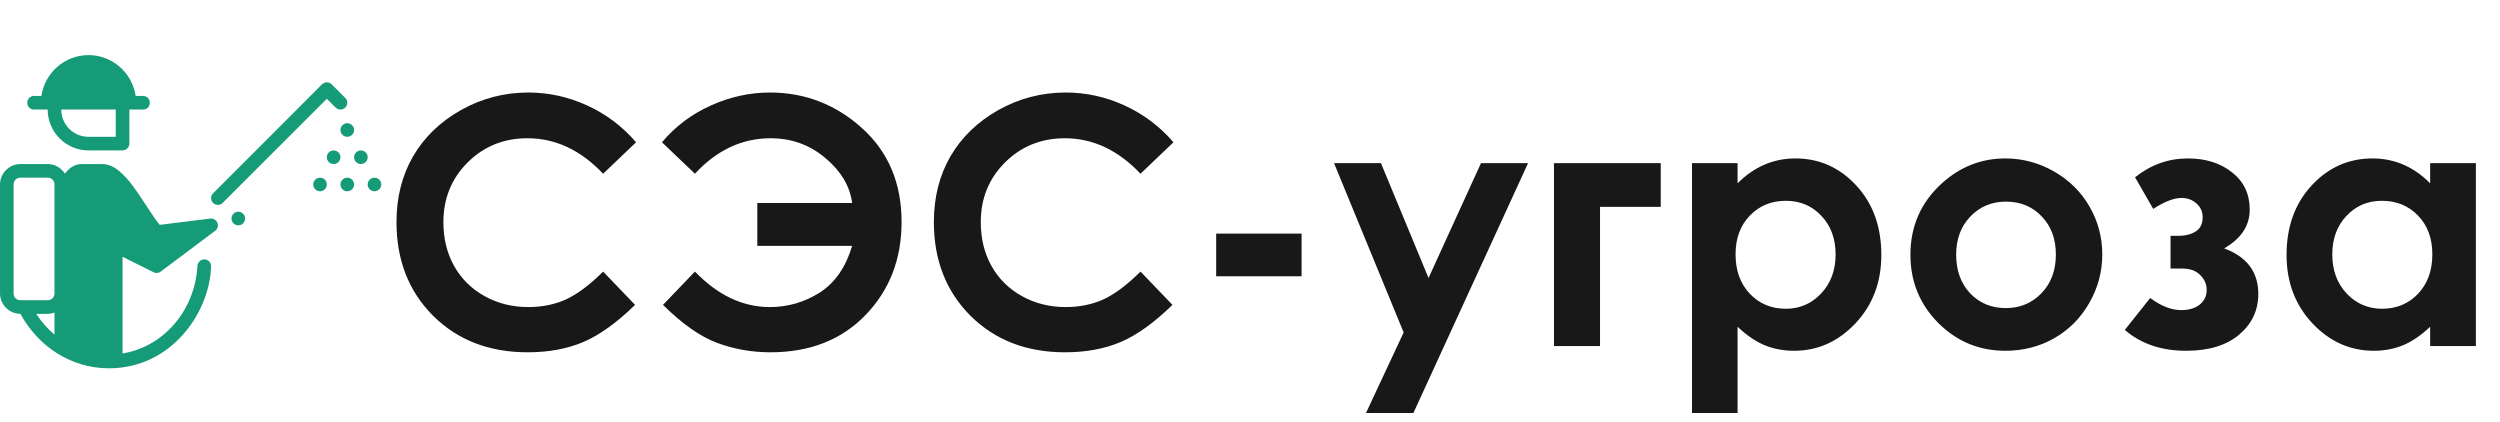
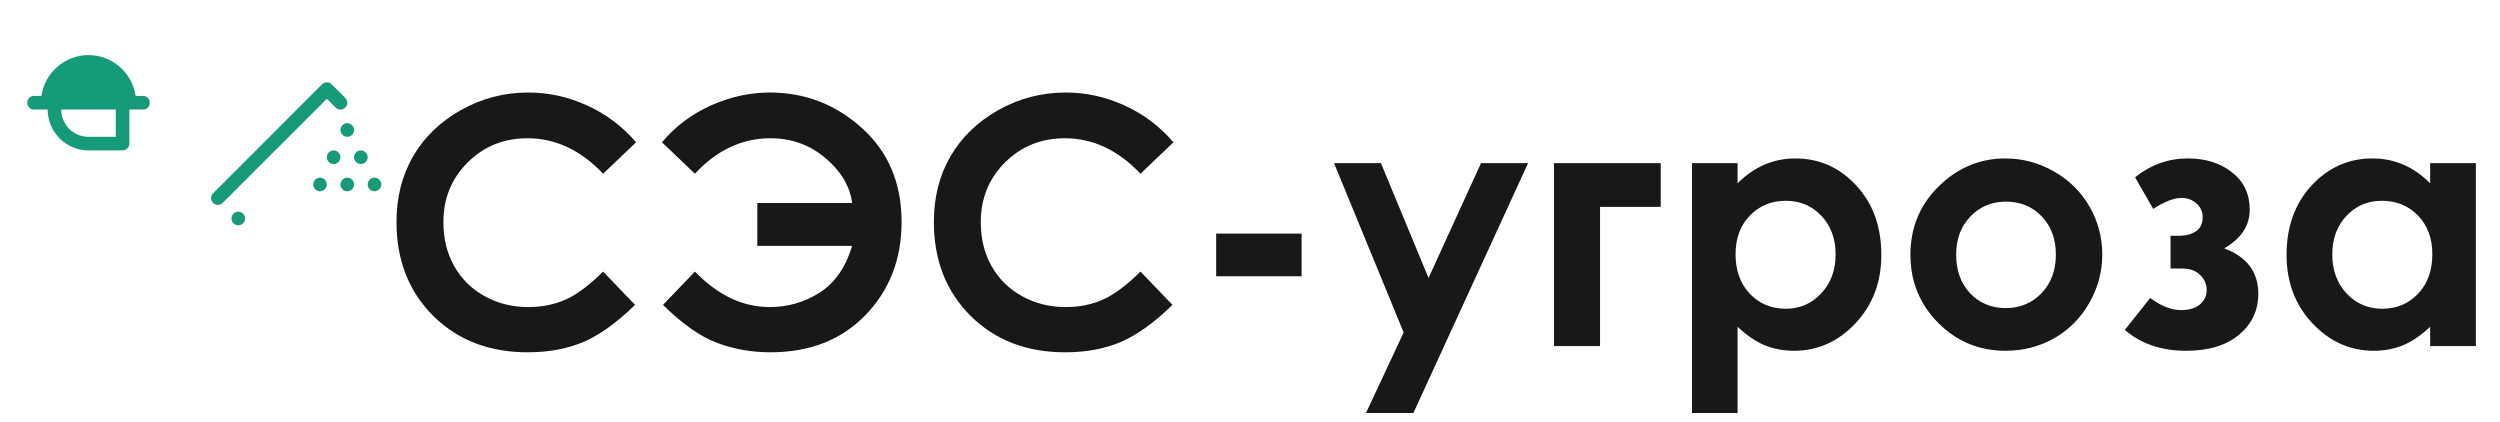
<svg xmlns="http://www.w3.org/2000/svg" width="1452" height="245" viewBox="0 0 1452 245" fill="none">
  <path d="M51.413 32C37.517 32 25.981 42.351 24.047 55.728H19.776C17.545 55.698 15.78 57.524 15.821 59.728C15.866 61.933 17.601 63.663 19.776 63.637C21.751 63.636 25.276 63.637 27.685 63.637C27.685 76.695 38.355 87.365 51.413 87.365H71.186C73.359 87.357 75.133 85.583 75.14 83.41V63.637C77.55 63.637 81.074 63.637 83.049 63.637C85.687 63.637 87.004 61.66 87.004 59.682C87.004 57.704 85.687 55.728 83.049 55.728H78.778C76.844 42.351 65.308 32 51.413 32ZM35.594 63.637C46.026 63.638 58.002 63.636 67.231 63.637V79.455H51.413C42.63 79.455 35.594 72.42 35.594 63.637Z" fill="#169B78" />
-   <path d="M11.864 95.274C5.36 95.274 0 100.633 0 107.138V170.412C0 176.916 5.36 182.276 11.864 182.276H11.88C22.076 201.133 41.223 213.913 63.274 213.913C99.875 213.913 121.929 181.132 122.593 154.593C122.593 152.201 120.69 150.639 118.639 150.639C116.61 150.639 114.684 152.387 114.684 154.593C113.058 180.787 94.71 201.453 71.183 205.3V149.133L89.195 158.123C90.049 158.551 90.559 158.548 90.956 158.548C91.298 158.548 92.252 158.545 93.312 157.767L124.957 134.04C126.585 132.825 126.548 131.262 126.548 130.865C126.548 128.69 124.768 126.911 122.593 126.911C122.593 126.911 122.211 126.913 122.099 126.94L92.764 130.586C89.669 127.015 85.079 119.368 79.888 111.817C77.094 107.753 74.14 103.845 70.866 100.78C67.593 97.713 63.823 95.272 59.319 95.272H47.455C43.403 95.272 40.127 97.588 37.685 100.856C35.574 97.523 31.881 95.272 27.682 95.272L11.864 95.274ZM11.864 103.183H27.682C29.942 103.183 31.637 104.879 31.637 107.138V122.957V170.412C31.637 172.671 29.942 174.366 27.682 174.366H11.864C9.605 174.366 7.909 172.671 7.909 170.412V107.138C7.909 104.879 9.605 103.183 11.864 103.183ZM31.637 181.534V194.333C27.572 190.918 24.003 186.857 21.047 182.276H27.682C29.074 182.276 30.392 181.984 31.637 181.534Z" fill="#169B78" />
  <path d="M142.362 126.91C142.362 127.43 142.26 127.944 142.061 128.424C141.863 128.904 141.571 129.34 141.204 129.707C140.837 130.074 140.401 130.365 139.921 130.564C139.441 130.763 138.927 130.865 138.408 130.865C137.888 130.865 137.374 130.763 136.894 130.564C136.415 130.365 135.979 130.074 135.611 129.707C135.244 129.34 134.953 128.904 134.754 128.424C134.555 127.944 134.453 127.43 134.453 126.91C134.453 125.861 134.87 124.856 135.611 124.114C136.353 123.373 137.359 122.956 138.408 122.956C138.927 122.956 139.441 123.058 139.921 123.257C140.401 123.455 140.837 123.747 141.204 124.114C141.571 124.481 141.863 124.917 142.061 125.397C142.26 125.877 142.362 126.391 142.362 126.91Z" fill="#169B78" />
  <path d="M187.024 48.969L123.764 112.258C122.594 113.428 122.594 114.65 122.594 115.046C122.594 117.222 124.373 119.002 126.548 119.001C126.945 119.001 128.172 119.001 129.339 117.834L189.826 57.376L194.935 62.485C196.087 63.637 197.336 63.637 197.732 63.637C199.907 63.637 201.687 61.857 201.687 59.682C201.687 59.286 201.687 58.027 200.54 56.88L192.629 48.969C191.773 48.107 190.854 47.818 189.823 47.818C188.746 47.818 187.652 48.337 187.024 48.969Z" fill="#169B78" />
  <path d="M197.73 91.319C197.73 91.839 197.627 92.353 197.429 92.833C197.23 93.313 196.939 93.749 196.571 94.116C196.204 94.483 195.768 94.774 195.288 94.973C194.808 95.172 194.294 95.274 193.775 95.274C193.256 95.274 192.741 95.172 192.262 94.973C191.782 94.774 191.346 94.483 190.979 94.115C190.611 93.748 190.32 93.313 190.121 92.833C189.923 92.353 189.82 91.839 189.82 91.319C189.82 90.271 190.237 89.264 190.979 88.523C191.72 87.781 192.726 87.365 193.775 87.365C194.294 87.365 194.808 87.467 195.288 87.666C195.768 87.865 196.204 88.156 196.571 88.523C196.938 88.89 197.23 89.326 197.429 89.806C197.627 90.286 197.73 90.8 197.73 91.319Z" fill="#169B78" />
  <path d="M213.55 91.319C213.55 91.838 213.448 92.353 213.249 92.832C213.05 93.312 212.759 93.748 212.392 94.115C212.024 94.483 211.589 94.774 211.109 94.973C210.629 95.172 210.115 95.274 209.595 95.274C209.076 95.274 208.562 95.172 208.082 94.973C207.602 94.774 207.166 94.483 206.799 94.115C206.432 93.748 206.14 93.312 205.942 92.832C205.743 92.353 205.641 91.838 205.641 91.319C205.641 90.8 205.743 90.286 205.942 89.806C206.14 89.326 206.432 88.89 206.799 88.523C207.166 88.156 207.602 87.865 208.082 87.666C208.562 87.467 209.076 87.365 209.595 87.365C210.644 87.365 211.65 87.781 212.392 88.523C213.133 89.264 213.55 90.27 213.55 91.319Z" fill="#169B78" />
  <path d="M205.644 107.138C205.644 108.187 205.227 109.193 204.485 109.934C203.744 110.676 202.738 111.092 201.689 111.092C200.64 111.092 199.634 110.676 198.893 109.934C198.151 109.193 197.734 108.187 197.734 107.138C197.734 106.618 197.837 106.104 198.035 105.624C198.234 105.145 198.525 104.709 198.893 104.342C199.26 103.974 199.696 103.683 200.176 103.484C200.655 103.285 201.17 103.183 201.689 103.183C202.208 103.183 202.723 103.285 203.202 103.484C203.682 103.683 204.118 103.974 204.485 104.342C204.852 104.709 205.144 105.145 205.343 105.624C205.541 106.104 205.644 106.618 205.644 107.138Z" fill="#169B78" />
  <path d="M189.823 107.138C189.823 108.187 189.407 109.193 188.665 109.934C187.923 110.676 186.918 111.092 185.869 111.092C185.349 111.092 184.835 110.99 184.355 110.791C183.876 110.593 183.44 110.302 183.072 109.934C182.705 109.567 182.414 109.131 182.215 108.651C182.016 108.171 181.914 107.657 181.914 107.138C181.914 106.618 182.016 106.104 182.215 105.624C182.414 105.145 182.705 104.708 183.072 104.341C183.44 103.974 183.876 103.683 184.355 103.484C184.835 103.285 185.349 103.183 185.869 103.183C186.388 103.183 186.902 103.285 187.382 103.484C187.862 103.683 188.298 103.974 188.665 104.342C189.032 104.709 189.324 105.145 189.522 105.624C189.721 106.104 189.823 106.618 189.823 107.138Z" fill="#169B78" />
  <path d="M221.456 107.138C221.456 107.657 221.354 108.171 221.155 108.651C220.956 109.131 220.665 109.567 220.298 109.934C219.931 110.302 219.495 110.593 219.015 110.791C218.535 110.99 218.021 111.092 217.501 111.092C216.453 111.092 215.447 110.676 214.705 109.934C213.964 109.193 213.547 108.187 213.547 107.138C213.547 106.618 213.649 106.105 213.848 105.625C214.047 105.145 214.338 104.709 214.705 104.342C215.072 103.974 215.508 103.683 215.988 103.484C216.468 103.285 216.982 103.183 217.501 103.183C218.021 103.183 218.535 103.285 219.015 103.484C219.495 103.683 219.931 103.974 220.298 104.342C220.665 104.709 220.956 105.145 221.155 105.625C221.354 106.105 221.456 106.618 221.456 107.138Z" fill="#169B78" />
  <path d="M205.644 75.501C205.644 76.55 205.227 77.556 204.485 78.298C203.744 79.039 202.738 79.456 201.689 79.456C200.64 79.456 199.634 79.039 198.893 78.298C198.151 77.556 197.734 76.55 197.734 75.501C197.734 74.982 197.837 74.468 198.035 73.988C198.234 73.508 198.525 73.072 198.893 72.705C199.26 72.338 199.696 72.046 200.176 71.847C200.655 71.649 201.17 71.546 201.689 71.546C202.208 71.546 202.723 71.649 203.202 71.847C203.682 72.046 204.118 72.338 204.485 72.705C204.852 73.072 205.144 73.508 205.343 73.988C205.541 74.468 205.644 74.982 205.644 75.501Z" fill="#169B78" />
  <path d="M369.438 82.641L350.297 100.902C337.276 87.165 322.628 80.297 306.352 80.297C292.615 80.297 281.026 84.984 271.586 94.359C262.211 103.734 257.523 115.29 257.523 129.027C257.523 138.598 259.607 147.094 263.773 154.516C267.94 161.938 273.832 167.764 281.449 171.996C289.066 176.228 297.53 178.344 306.84 178.344C314.783 178.344 322.042 176.879 328.617 173.949C335.193 170.954 342.419 165.551 350.297 157.738L368.852 177.074C358.24 187.426 348.214 194.62 338.773 198.656C329.333 202.628 318.559 204.613 306.449 204.613C284.118 204.613 265.824 197.549 251.566 183.422C237.374 169.229 230.277 151.065 230.277 128.93C230.277 114.607 233.5 101.879 239.945 90.746C246.456 79.613 255.733 70.662 267.777 63.891C279.887 57.12 292.908 53.734 306.84 53.734C318.689 53.734 330.082 56.241 341.02 61.254C352.022 66.267 361.495 73.396 369.438 82.641ZM403.617 157.738C416.898 171.475 431.384 178.344 447.074 178.344C457.556 178.344 467.224 175.544 476.078 169.945C484.932 164.281 491.215 155.232 494.926 142.797H439.848V117.895H494.926C493.624 108.064 488.415 99.34 479.301 91.723C470.251 84.106 459.672 80.297 447.562 80.297C430.961 80.297 416.312 87.165 403.617 100.902L384.477 82.641C392.224 73.396 401.697 66.267 412.895 61.254C424.092 56.241 435.486 53.734 447.074 53.734C467.517 53.734 485.388 60.635 500.688 74.438C515.987 88.24 523.637 106.404 523.637 128.93C523.637 150.544 516.638 168.578 502.641 183.031C488.708 197.419 470.316 204.613 447.465 204.613C436.592 204.613 426.273 202.79 416.508 199.145C406.742 195.499 396.26 188.142 385.062 177.074L403.617 157.738ZM681.547 82.641L662.406 100.902C649.385 87.165 634.737 80.297 618.461 80.297C604.724 80.297 593.135 84.984 583.695 94.359C574.32 103.734 569.633 115.29 569.633 129.027C569.633 138.598 571.716 147.094 575.883 154.516C580.049 161.938 585.941 167.764 593.559 171.996C601.176 176.228 609.639 178.344 618.949 178.344C626.892 178.344 634.151 176.879 640.727 173.949C647.302 170.954 654.529 165.551 662.406 157.738L680.961 177.074C670.349 187.426 660.323 194.62 650.883 198.656C641.443 202.628 630.668 204.613 618.559 204.613C596.228 204.613 577.934 197.549 563.676 183.422C549.483 169.229 542.387 151.065 542.387 128.93C542.387 114.607 545.609 101.879 552.055 90.746C558.565 79.613 567.842 70.662 579.887 63.891C591.996 57.12 605.017 53.734 618.949 53.734C630.798 53.734 642.191 56.241 653.129 61.254C664.132 66.267 673.604 73.396 681.547 82.641ZM706.352 135.668H755.961V160.473H706.352V135.668ZM774.809 94.75H802.055L829.691 161.449L860.16 94.75H887.504L820.902 239.867H793.363L815.238 193.09L774.809 94.75ZM902.543 94.75H964.555V120.141H929.301V201H902.543V94.75ZM1009.18 94.75V106.469C1014 101.651 1019.21 98.038 1024.81 95.629C1030.41 93.22 1036.4 92.016 1042.78 92.016C1056.64 92.016 1068.43 97.257 1078.13 107.738C1087.83 118.22 1092.68 131.664 1092.68 148.07C1092.68 163.891 1087.67 177.139 1077.64 187.816C1067.61 198.428 1055.73 203.734 1042 203.734C1035.88 203.734 1030.18 202.66 1024.91 200.512C1019.63 198.298 1014.39 194.717 1009.18 189.77V239.867H982.719V94.75H1009.18ZM1037.21 116.625C1028.81 116.625 1021.85 119.49 1016.31 125.219C1010.78 130.948 1008.01 138.435 1008.01 147.68C1008.01 157.12 1010.78 164.77 1016.31 170.629C1021.85 176.423 1028.81 179.32 1037.21 179.32C1045.35 179.32 1052.18 176.358 1057.72 170.434C1063.32 164.509 1066.12 156.957 1066.12 147.777C1066.12 138.663 1063.38 131.208 1057.91 125.414C1052.45 119.555 1045.54 116.625 1037.21 116.625ZM1164.65 92.016C1174.68 92.016 1184.09 94.522 1192.88 99.535C1201.73 104.548 1208.63 111.352 1213.58 119.945C1218.53 128.539 1221 137.816 1221 147.777C1221 157.803 1218.49 167.178 1213.48 175.902C1208.53 184.626 1201.76 191.462 1193.17 196.41C1184.57 201.293 1175.1 203.734 1164.75 203.734C1149.52 203.734 1136.49 198.331 1125.69 187.523C1114.95 176.651 1109.57 163.467 1109.57 147.973C1109.57 131.371 1115.66 117.536 1127.84 106.469C1138.51 96.833 1150.79 92.016 1164.65 92.016ZM1165.04 117.113C1156.77 117.113 1149.87 120.01 1144.34 125.805C1138.87 131.534 1136.14 138.891 1136.14 147.875C1136.14 157.12 1138.84 164.607 1144.24 170.336C1149.71 176.065 1156.61 178.93 1164.95 178.93C1173.28 178.93 1180.21 176.033 1185.75 170.238C1191.28 164.444 1194.05 156.99 1194.05 147.875C1194.05 138.76 1191.31 131.371 1185.84 125.707C1180.44 119.978 1173.51 117.113 1165.04 117.113ZM1260.65 155.98V136.938H1265.92C1269.5 136.938 1272.63 136.091 1275.3 134.398C1277.97 132.706 1279.3 129.971 1279.3 126.195C1279.3 122.94 1278.1 120.271 1275.69 118.188C1273.34 116.039 1270.45 114.965 1267 114.965C1262.63 114.965 1257.17 117.081 1250.59 121.312L1240.04 102.953C1249.22 95.662 1259.44 92.016 1270.71 92.016C1281.06 92.016 1289.62 94.717 1296.39 100.121C1303.23 105.46 1306.64 112.686 1306.64 121.801C1306.64 131.046 1301.7 138.533 1291.8 144.262C1305.02 149.145 1311.62 157.966 1311.62 170.727C1311.62 180.232 1307.91 188.109 1300.49 194.359C1293.07 200.609 1282.82 203.734 1269.73 203.734C1255.34 203.734 1243.46 199.698 1234.09 191.625L1248.83 173.07C1255.15 177.758 1261.14 180.102 1266.8 180.102C1271.36 180.102 1274.97 179.027 1277.64 176.879C1280.31 174.665 1281.64 171.833 1281.64 168.383C1281.64 165.062 1280.38 162.165 1277.84 159.691C1275.36 157.217 1271.94 155.98 1267.58 155.98H1260.65ZM1411.43 94.75H1437.99V201H1411.43V189.77C1406.22 194.717 1400.98 198.298 1395.71 200.512C1390.5 202.66 1384.83 203.734 1378.71 203.734C1364.98 203.734 1353.1 198.428 1343.07 187.816C1333.04 177.139 1328.03 163.891 1328.03 148.07C1328.03 131.664 1332.88 118.22 1342.58 107.738C1352.28 97.257 1364.07 92.016 1377.93 92.016C1384.31 92.016 1390.3 93.22 1395.9 95.629C1401.5 98.038 1406.68 101.651 1411.43 106.469V94.75ZM1383.4 116.625C1375.13 116.625 1368.27 119.555 1362.8 125.414C1357.33 131.208 1354.59 138.663 1354.59 147.777C1354.59 156.957 1357.36 164.509 1362.89 170.434C1368.49 176.358 1375.36 179.32 1383.5 179.32C1391.9 179.32 1398.86 176.423 1404.4 170.629C1409.93 164.77 1412.7 157.12 1412.7 147.68C1412.7 138.435 1409.93 130.948 1404.4 125.219C1398.86 119.49 1391.87 116.625 1383.4 116.625Z" fill="#181818" />
</svg>